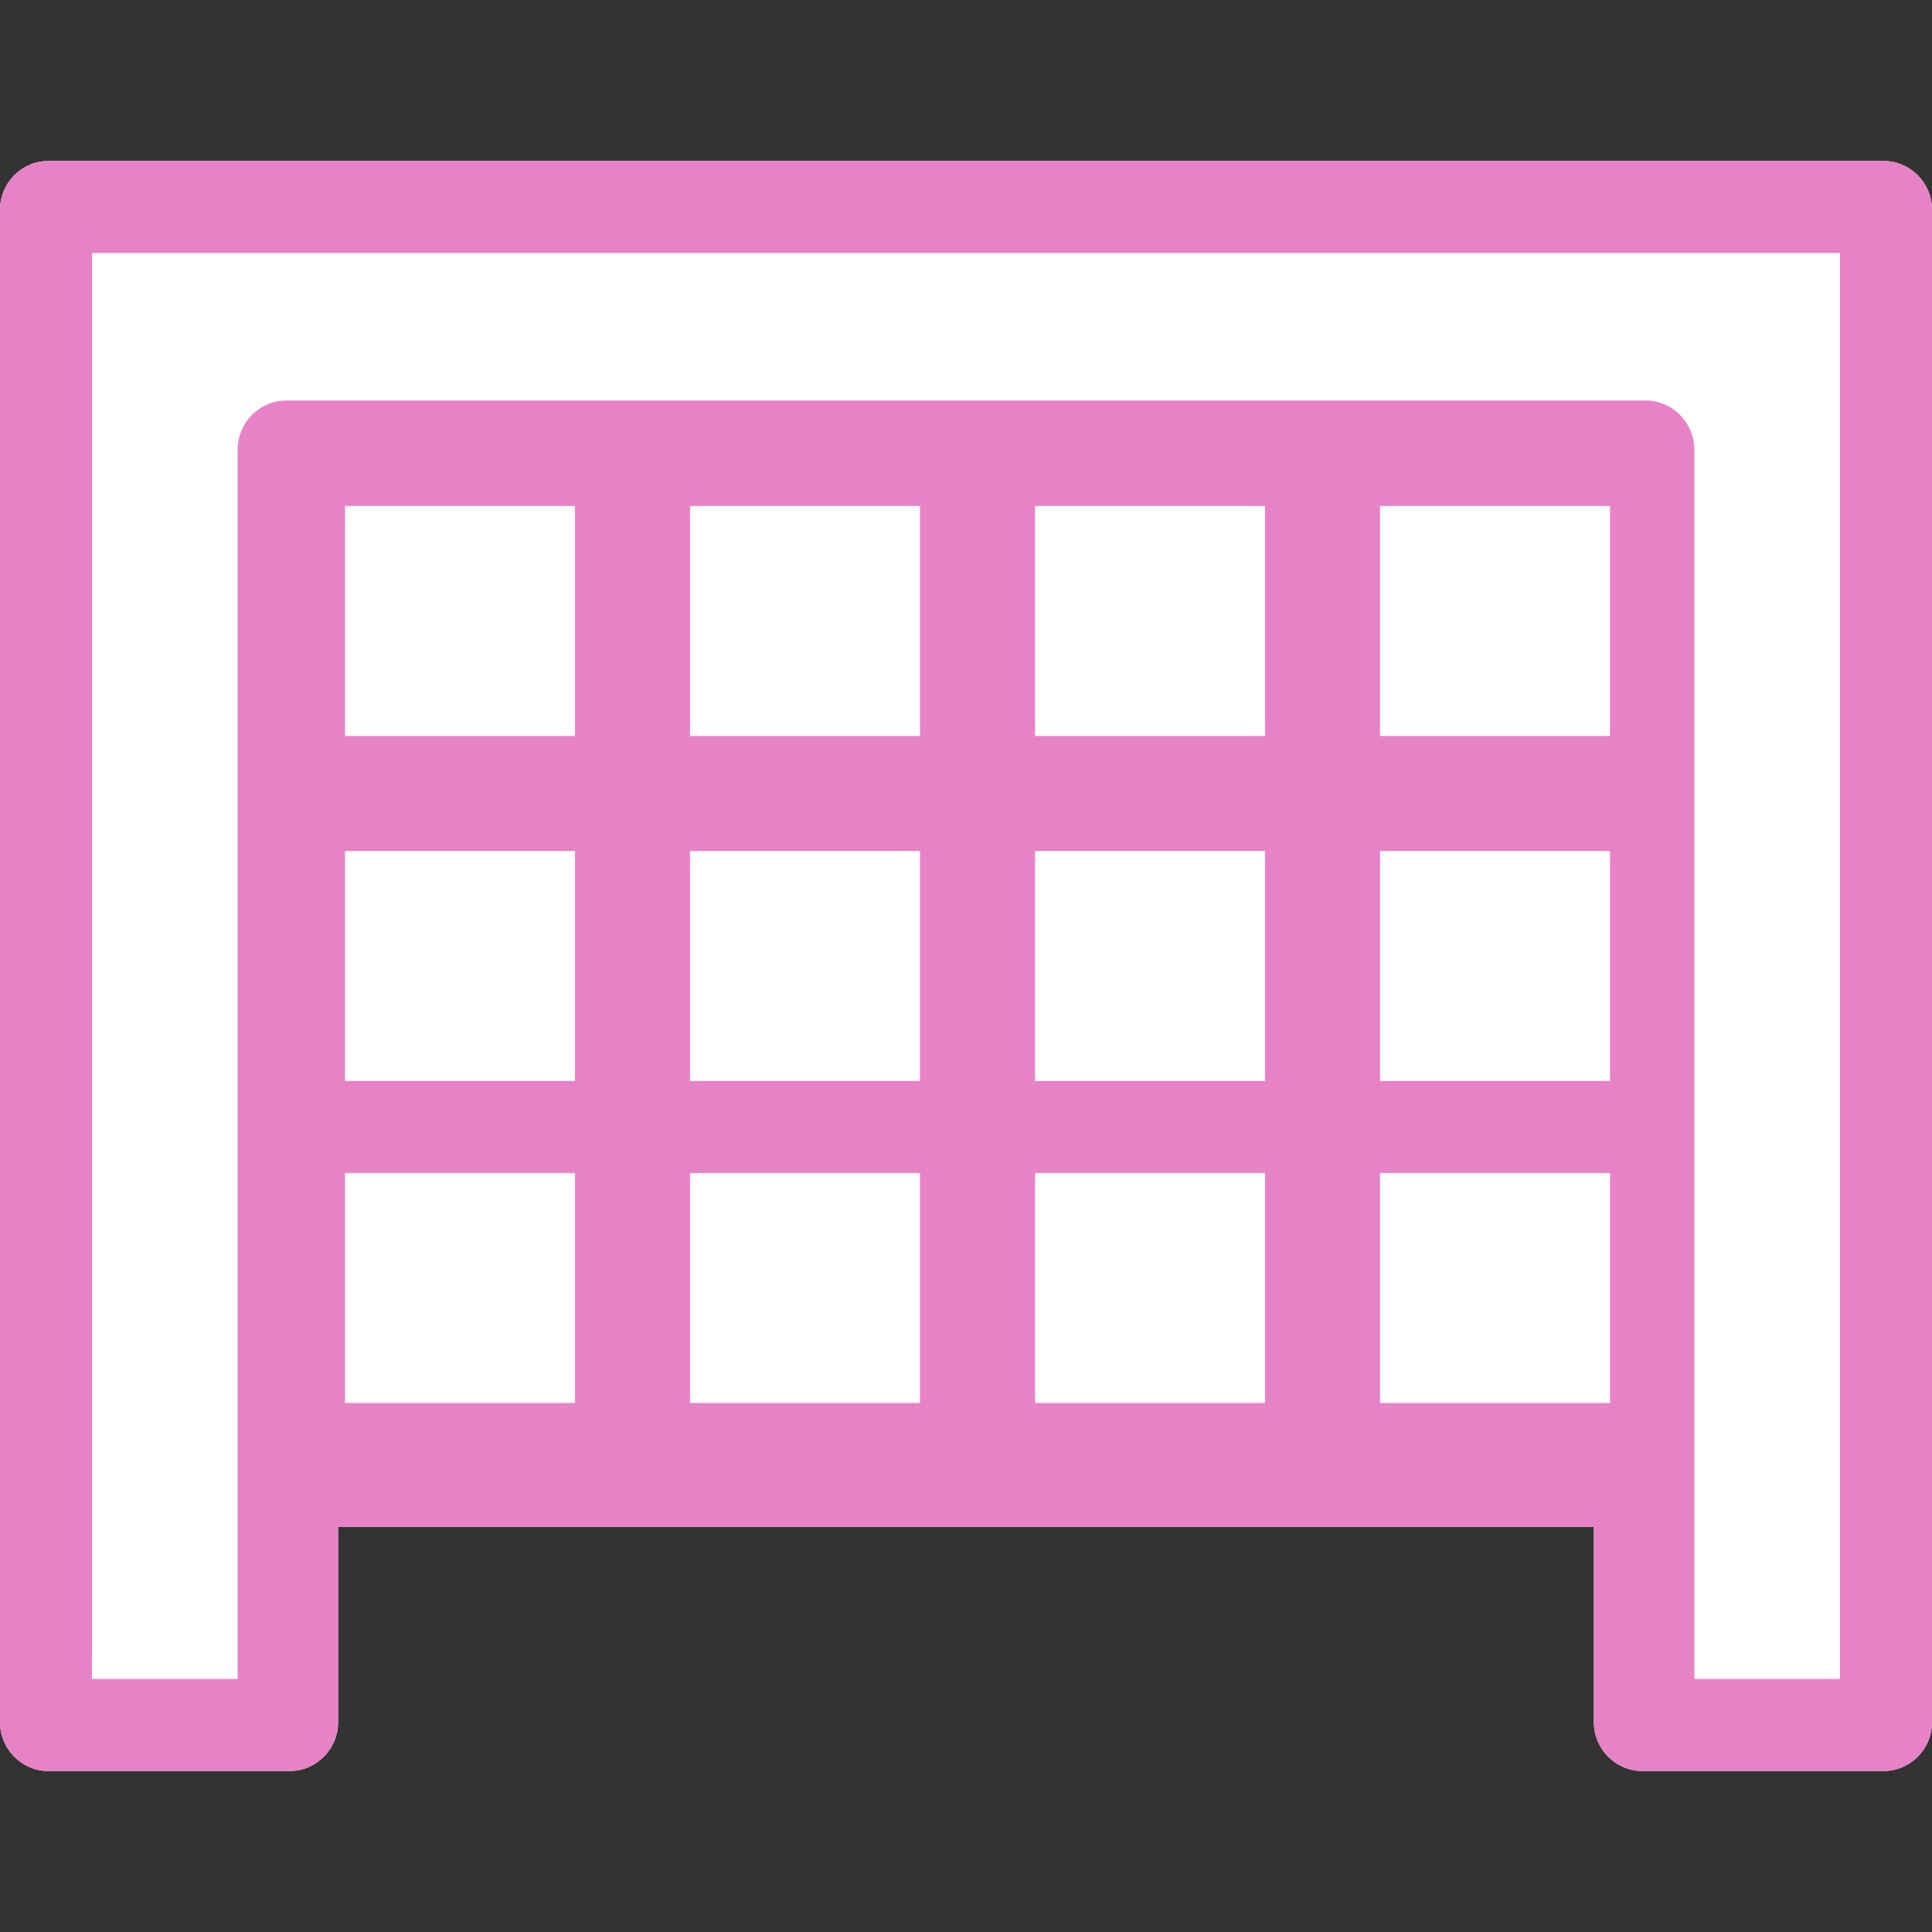
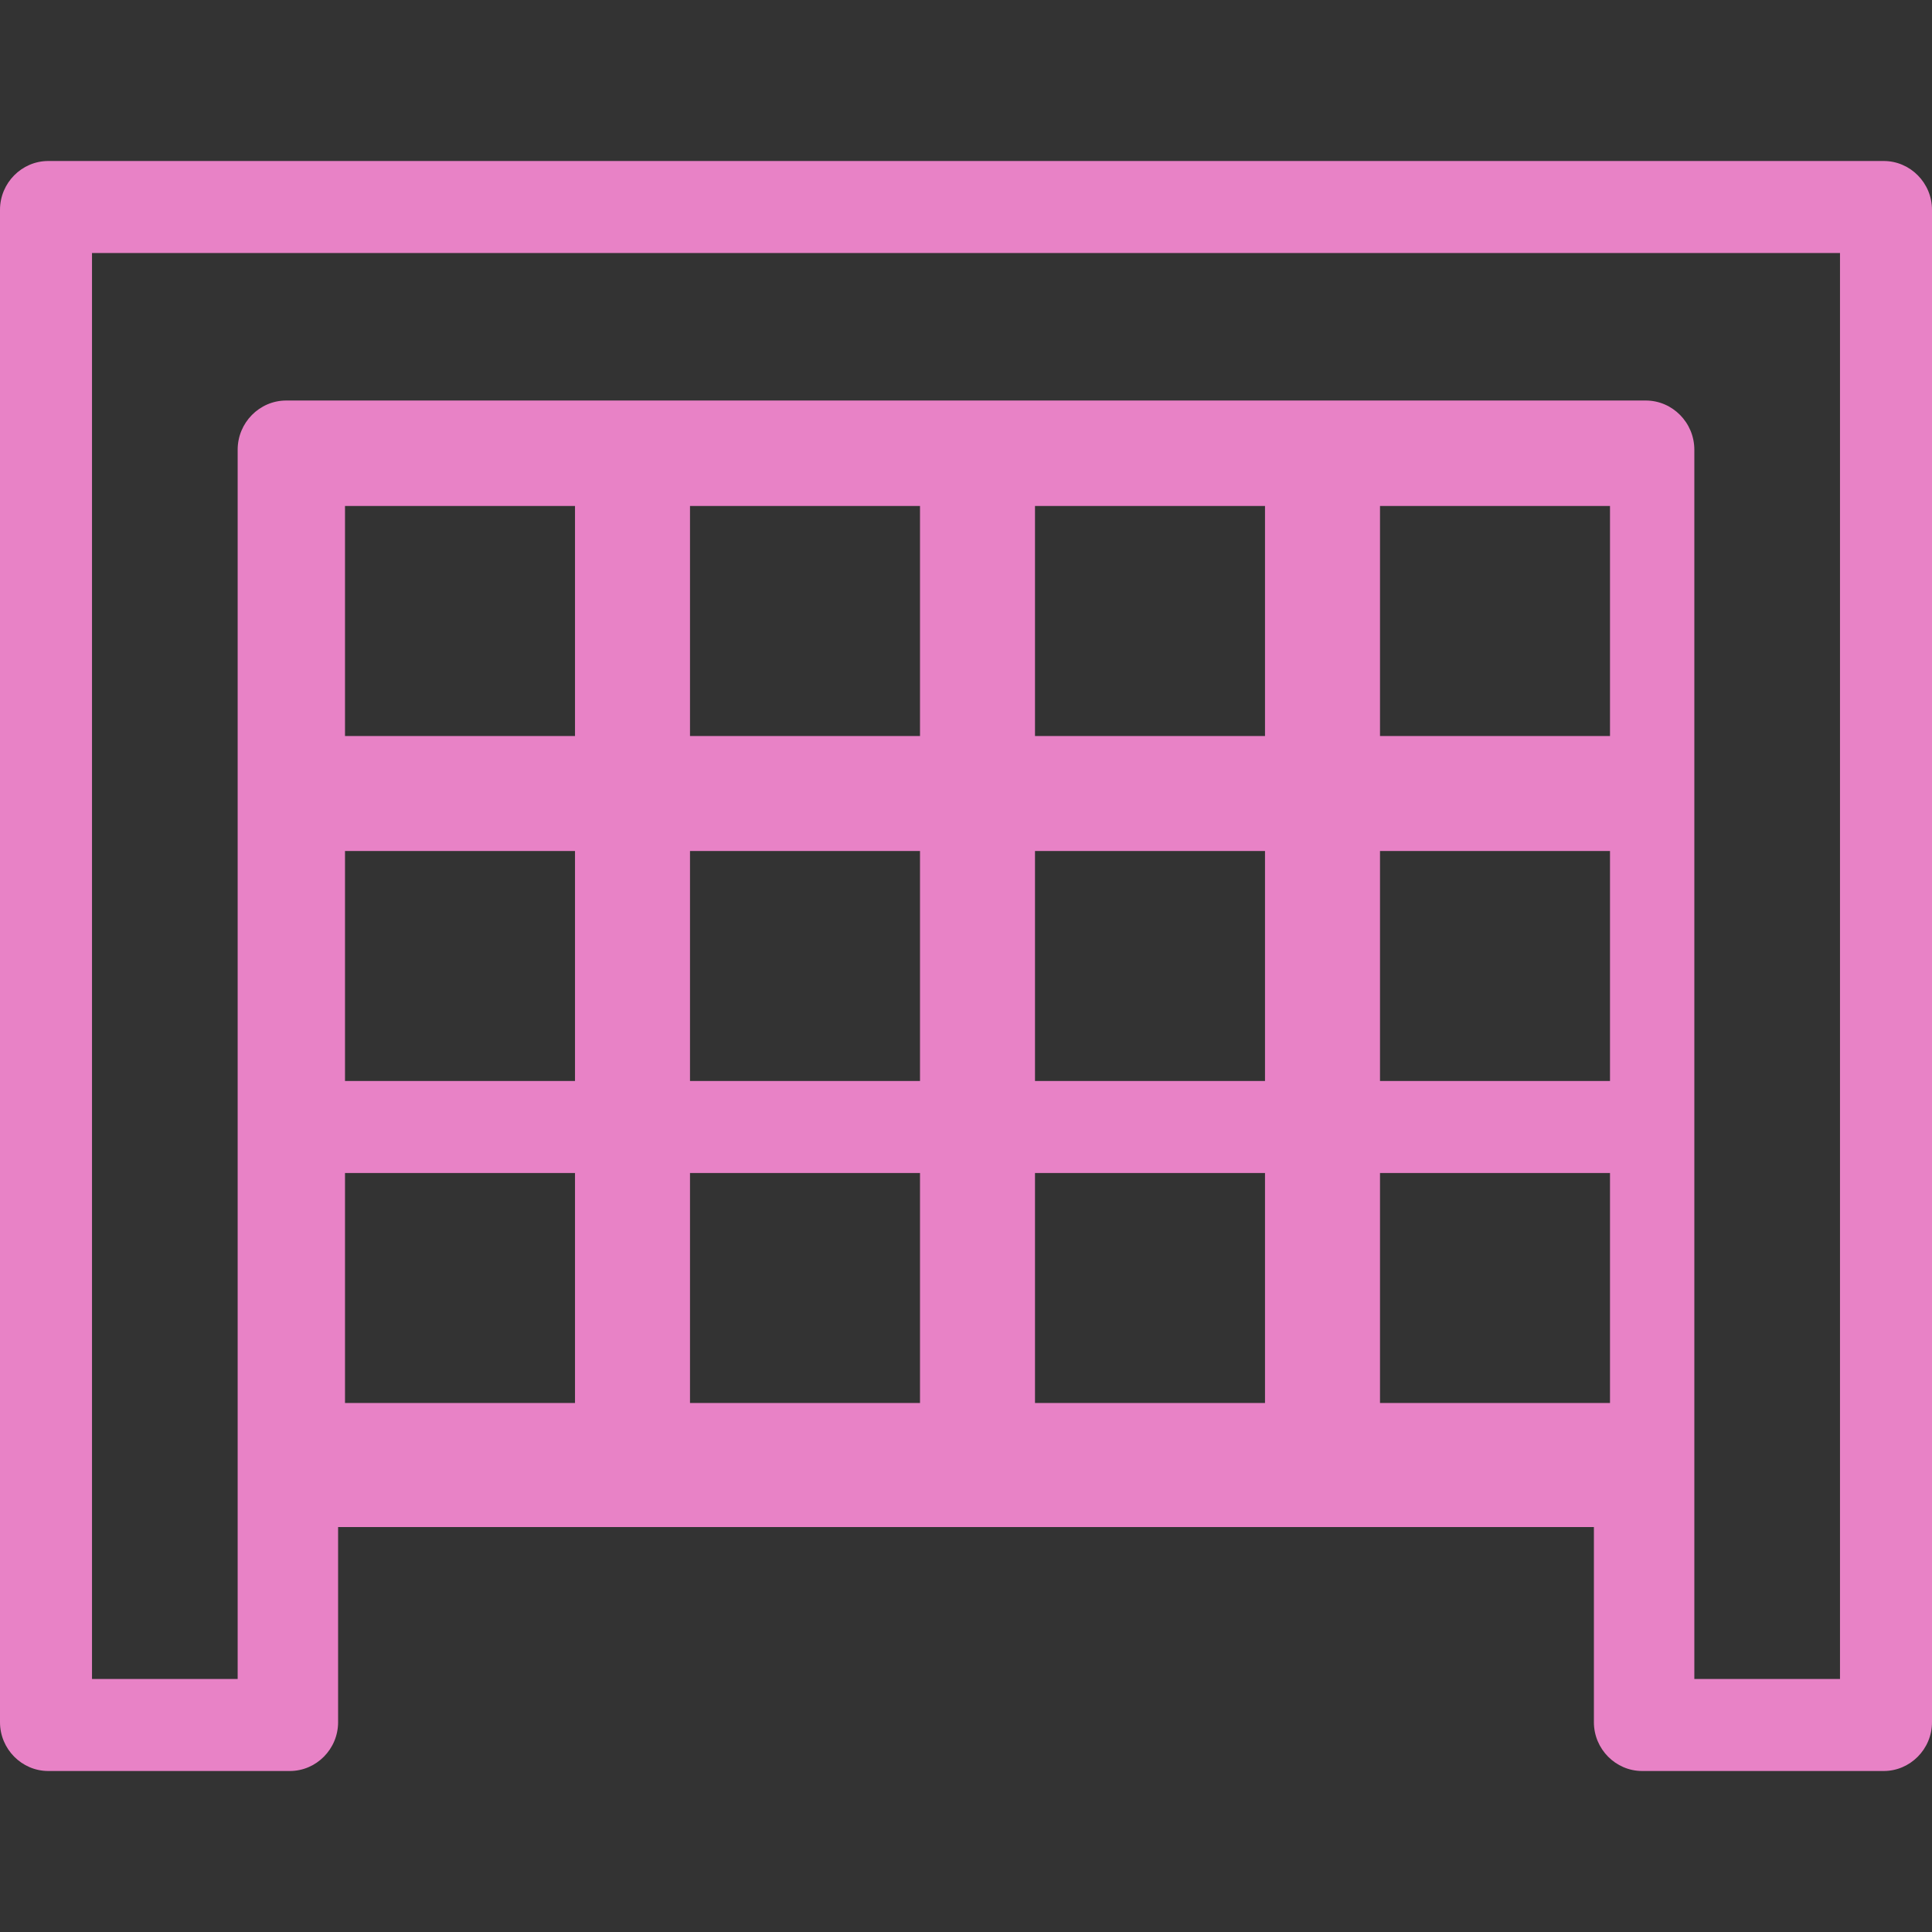
<svg xmlns="http://www.w3.org/2000/svg" width="84px" height="84px" viewBox="0 0 84 84" version="1.1">
  <rect x="0" y="0" width="84" height="84" fill="#333333" stroke="none" />
  <title>Icon-parata-pink</title>
  <desc>Created with Sketch.</desc>
  <g id="Icon-parata-pink" stroke="none" stroke-width="1" fill="none" fill-rule="evenodd">
-     <rect id="Rectangle" x="1" y="1" width="83" height="83" />
-     <path d="M81.9,7 L2.1,7 C0.945,7 0,7.955 0,9.121 L0,74.879 C0,76.045 0.945,77 2.1,77 L12.6,77 C13.755,77 14.7,76.045 14.7,74.879 L14.7,66.394 L27.3,66.394 L42,66.394 L56.7,66.394 L69.3,66.394 L69.3,74.879 C69.3,76.045 70.245,77 71.4,77 L81.9,77 C83.055,77 84,76.045 84,74.879 L84,9.121 C84,7.955 83.055,7 81.9,7 Z" id="Path" fill="#FFFFFF" />
    <path d="M81.9,7 L2.1,7 C0.945,7 0,7.955 0,9.121 L0,74.879 C0,76.045 0.945,77 2.1,77 L12.6,77 C13.755,77 14.7,76.045 14.7,74.879 L14.7,66.394 L27.3,66.394 L42,66.394 L56.7,66.394 L69.3,66.394 L69.3,74.879 C69.3,76.045 70.245,77 71.4,77 L81.9,77 C83.055,77 84,76.045 84,74.879 L84,9.121 C84,7.955 83.055,7 81.9,7 Z M40,22 L40,32 L30,32 L30,22 L40,22 Z M55,22 L55,32 L45,32 L45,22 L55,22 Z M70,22 L70,32 L60,32 L60,22 L70,22 Z M15,37 L25,37 L25,47 L15,47 L15,37 Z M30,37 L40,37 L40,47 L30,47 L30,37 Z M45,37 L55,37 L55,47 L45,47 L45,37 Z M60,37 L70,37 L70,47 L60,47 L60,37 Z M25,32 L15,32 L15,22 L25,22 L25,32 Z M15,51 L25,51 L25,61 L15,61 L15,51 Z M30,51 L40,51 L40,61 L30,61 L30,51 Z M45,51 L55,51 L55,61 L45,61 L45,51 Z M60,61 L60,51 L70,51 L70,61 L60,61 Z M80,73 L73.667,73 L73.667,64.448 L73.667,49.483 L73.667,34.517 L73.667,19.552 C73.667,18.376 72.717,17.414 71.556,17.414 L56.778,17.414 L42,17.414 L27.222,17.414 L12.444,17.414 C11.283,17.414 10.333,18.376 10.333,19.552 L10.333,34.517 L10.333,49.483 L10.333,64.448 L10.333,73 L4,73 L4,11 L80,11 L80,73 Z" id="Shape" fill="#E882C6" fill-rule="nonzero" />
  </g>
</svg>